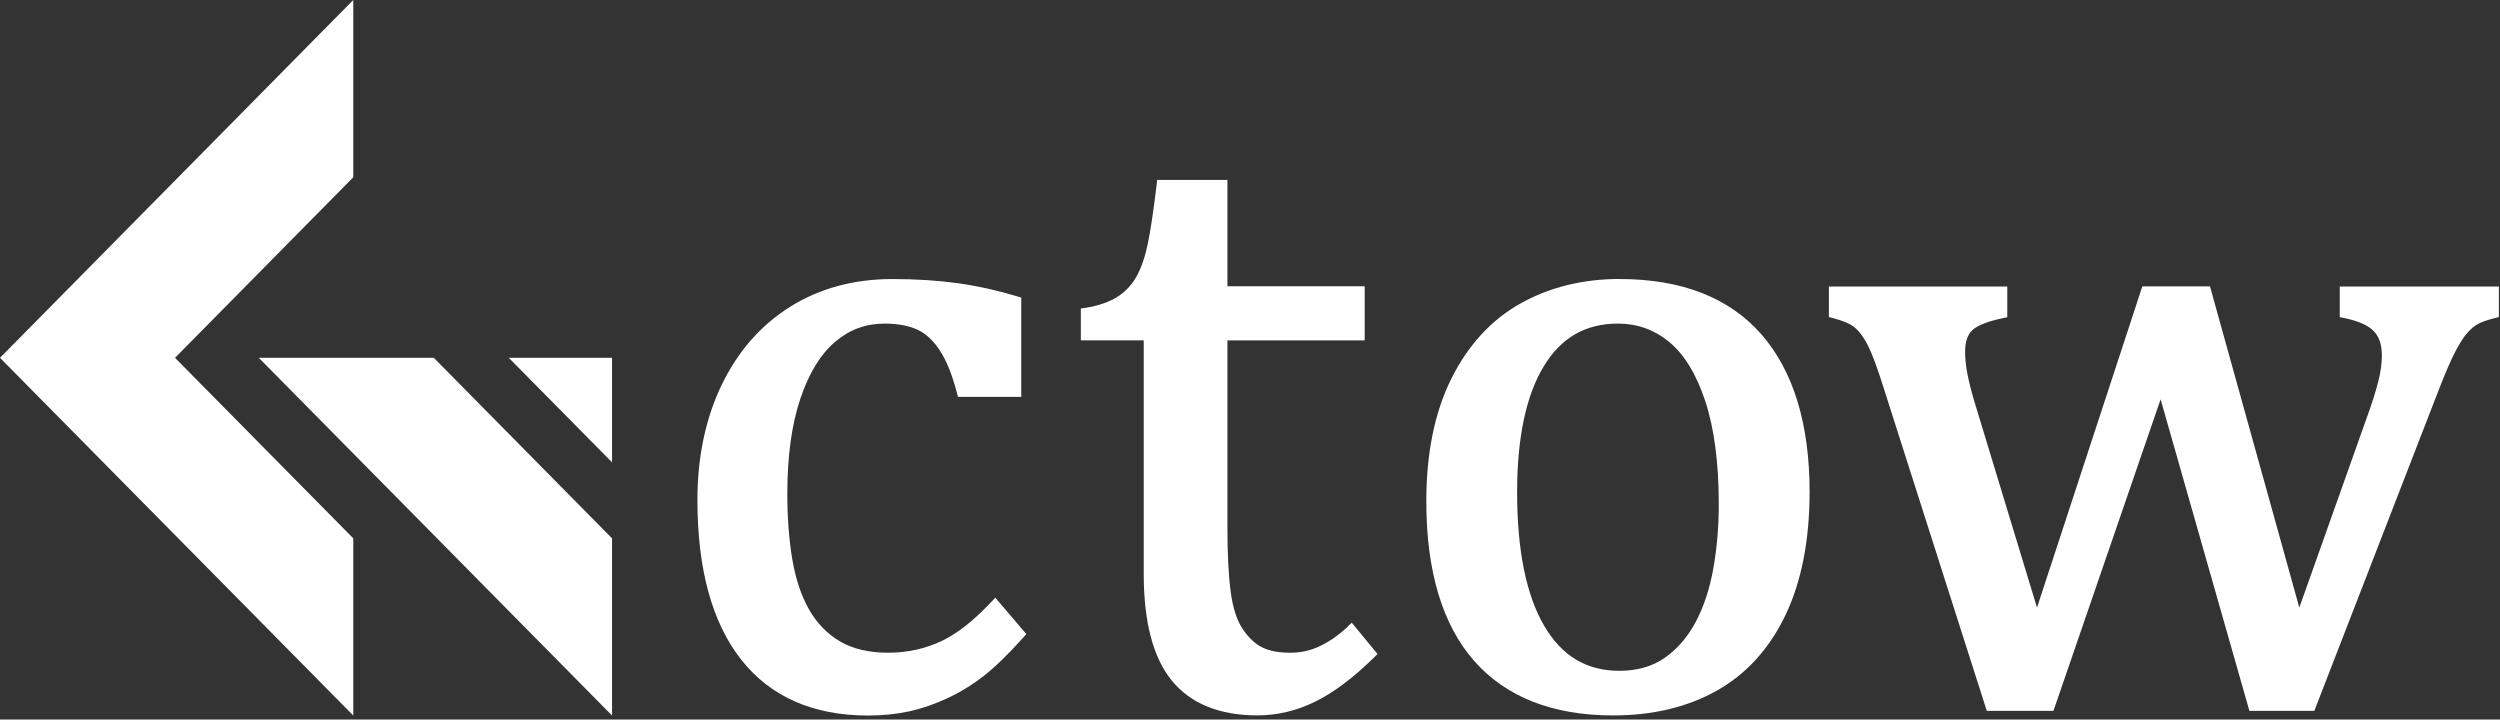
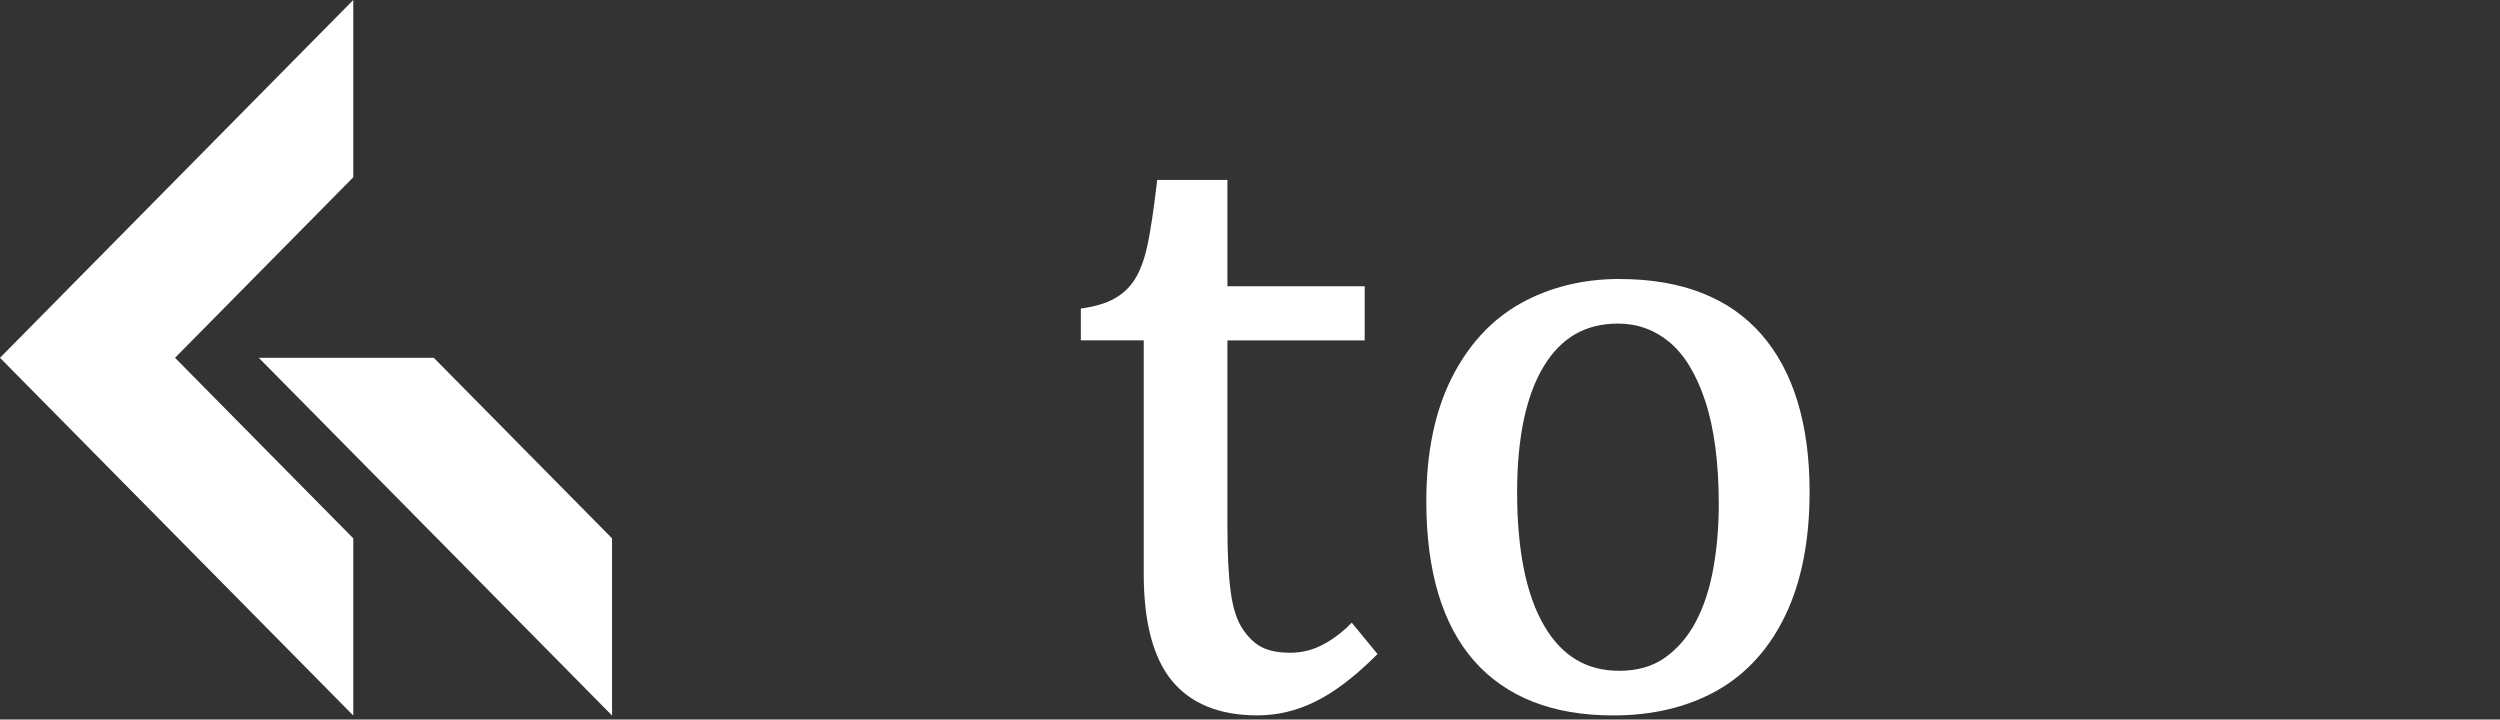
<svg xmlns="http://www.w3.org/2000/svg" width="205" height="59" viewBox="0 0 205 59" fill="none">
  <rect x="0" y="0" width="205" height="59" fill="#333333" stroke="none" />
  <g clip-path="url(#clip0_1862_4155)">
-     <path d="M41.719 29.34L50.187 37.91V29.34H41.719Z" fill="white" />
    <path d="M28.968 14.536V0L0 29.34L28.968 58.673V44.144L14.352 29.34L28.968 14.536Z" fill="white" />
    <path d="M21.22 29.34L50.188 58.673V44.144L35.571 29.34H21.22Z" fill="white" />
-     <path d="M81.281 49.354C79.841 50.906 78.438 52.004 77.115 52.608C75.798 53.213 74.352 53.524 72.813 53.524C71.275 53.524 69.927 53.213 68.88 52.596C67.834 51.978 66.985 51.106 66.351 49.996C65.705 48.868 65.243 47.484 64.973 45.889C64.696 44.262 64.56 42.442 64.56 40.472C64.56 37.405 64.923 34.781 65.637 32.668C66.339 30.586 67.299 29.028 68.487 28.024C69.674 27.021 70.998 26.535 72.536 26.535C73.601 26.535 74.505 26.703 75.219 27.027C75.909 27.345 76.53 27.918 77.059 28.729C77.613 29.564 78.081 30.736 78.469 32.219L78.555 32.543H83.743V24.403L83.435 24.309C81.792 23.811 80.13 23.443 78.506 23.218C76.881 22.994 75.084 22.882 73.164 22.882C70.031 22.882 67.219 23.642 64.819 25.138C62.412 26.634 60.517 28.791 59.181 31.552C57.858 34.295 57.188 37.474 57.188 41.008C57.188 46.668 58.394 51.062 60.769 54.079C63.163 57.127 66.665 58.673 71.176 58.673C72.388 58.673 73.527 58.555 74.561 58.33C75.607 58.099 76.666 57.732 77.718 57.239C78.783 56.741 79.792 56.117 80.715 55.388C81.638 54.659 82.715 53.612 83.903 52.284L84.161 51.997L81.614 49.011L81.287 49.361L81.281 49.354Z" fill="white" />
    <path d="M110.532 51.38C109.775 52.078 108.999 52.621 108.23 52.982C107.479 53.344 106.661 53.525 105.799 53.525C104.851 53.525 104.07 53.375 103.479 53.076C102.901 52.783 102.365 52.278 101.897 51.574C101.424 50.869 101.097 49.859 100.925 48.582C100.74 47.26 100.648 45.446 100.648 43.19V27.912H111.904V23.474H100.648V14.754H94.888L94.845 15.134C94.592 17.26 94.346 18.893 94.118 19.99C93.897 21.062 93.589 21.959 93.201 22.658C92.832 23.331 92.315 23.892 91.651 24.322C90.98 24.758 90.088 25.07 88.992 25.244L88.629 25.3V27.906H93.786V47.067C93.786 50.994 94.555 53.93 96.082 55.8C97.626 57.695 99.99 58.661 103.104 58.661C104.741 58.661 106.347 58.281 107.873 57.52C109.381 56.778 110.993 55.563 112.673 53.911L112.957 53.63L110.846 51.062L110.513 51.368L110.532 51.38Z" fill="white" />
    <path d="M132.829 22.875C129.795 22.875 127.05 23.554 124.674 24.888C122.28 26.229 120.379 28.304 119.006 31.059C117.646 33.789 116.957 37.168 116.957 41.107C116.957 46.842 118.28 51.242 120.883 54.197C123.499 57.164 127.333 58.666 132.269 58.666C135.537 58.666 138.411 57.974 140.811 56.615C143.223 55.25 145.113 53.162 146.423 50.407C147.722 47.677 148.387 44.286 148.387 40.334C148.387 34.768 147.057 30.423 144.442 27.425C141.814 24.415 137.906 22.881 132.823 22.881L132.829 22.875ZM136.521 53.935C135.506 54.646 134.25 55.007 132.792 55.007C130.096 55.007 128.078 53.798 126.625 51.317C125.148 48.799 124.404 45.115 124.404 40.365C124.404 35.902 125.136 32.424 126.588 30.037C128.016 27.681 130.01 26.534 132.687 26.534C134.25 26.534 135.66 27.039 136.878 28.042C138.109 29.058 139.1 30.685 139.826 32.873C140.565 35.105 140.94 37.959 140.94 41.35C140.94 43.177 140.792 44.947 140.491 46.624C140.195 48.275 139.715 49.746 139.051 50.993C138.398 52.221 137.549 53.212 136.521 53.929V53.935Z" fill="white" />
-     <path d="M191.86 23.48V26.005L192.205 26.073C193.368 26.31 194.193 26.678 194.648 27.152C195.091 27.613 195.313 28.261 195.313 29.14C195.313 29.801 195.215 30.53 195.011 31.309C194.802 32.114 194.538 32.961 194.224 33.834L188.543 49.822L181.22 23.487H175.669L167.034 49.822L161.957 33.117C161.674 32.188 161.477 31.415 161.342 30.742C161.206 30.075 161.139 29.439 161.139 28.835C161.139 28.037 161.329 27.463 161.723 27.083C162.006 26.809 162.677 26.41 164.253 26.086L164.597 26.011V23.493H149.969V25.999L150.295 26.08C151.132 26.298 151.735 26.56 152.098 26.859C152.461 27.164 152.812 27.638 153.144 28.28C153.495 28.959 153.938 30.137 154.455 31.796L162.917 58.293H168.382L177.17 32.743L184.451 58.293H189.774L199.953 32.032C200.526 30.555 201.006 29.446 201.381 28.741C201.744 28.056 202.076 27.557 202.366 27.245C202.649 26.934 202.932 26.703 203.215 26.553C203.504 26.398 203.966 26.236 204.581 26.08L204.907 25.999V23.493H191.885L191.86 23.48Z" fill="white" />
  </g>
  <defs>
    <clipPath id="clip0_1862_4155">
      <rect width="204.907" height="58.674" fill="white" />
    </clipPath>
  </defs>
</svg>